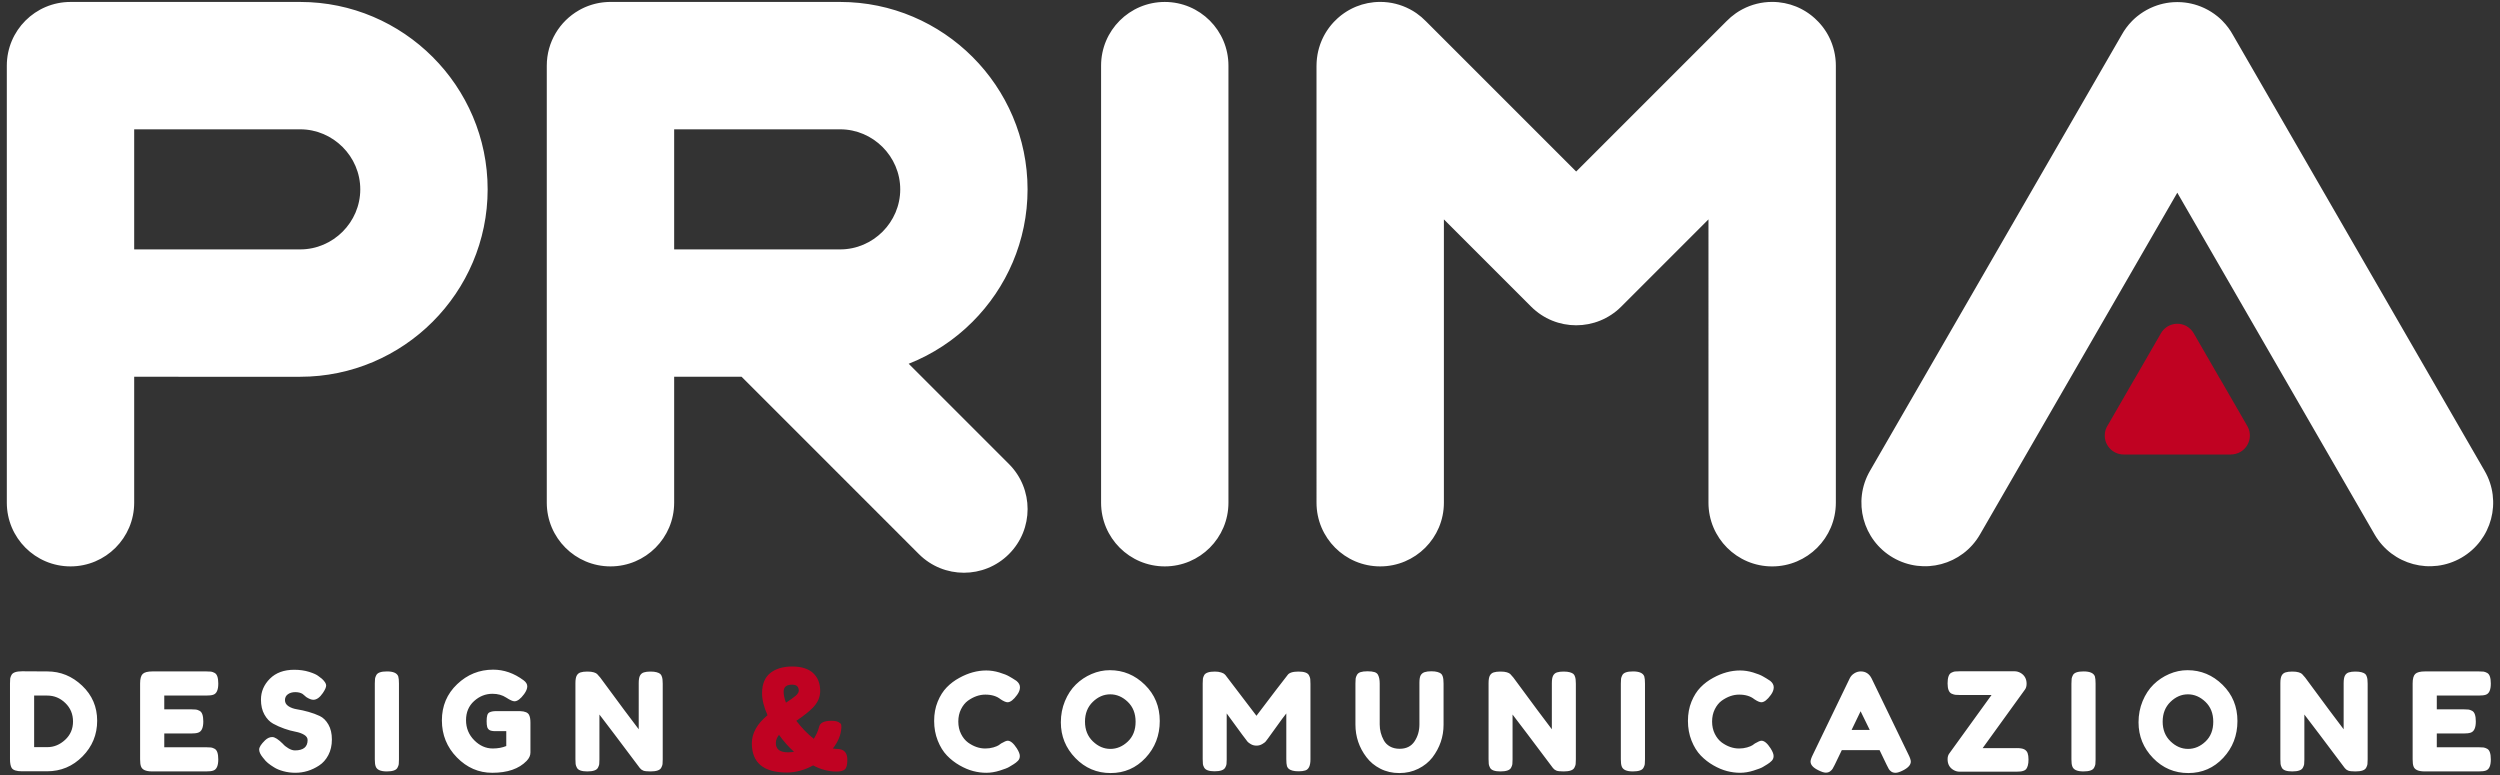
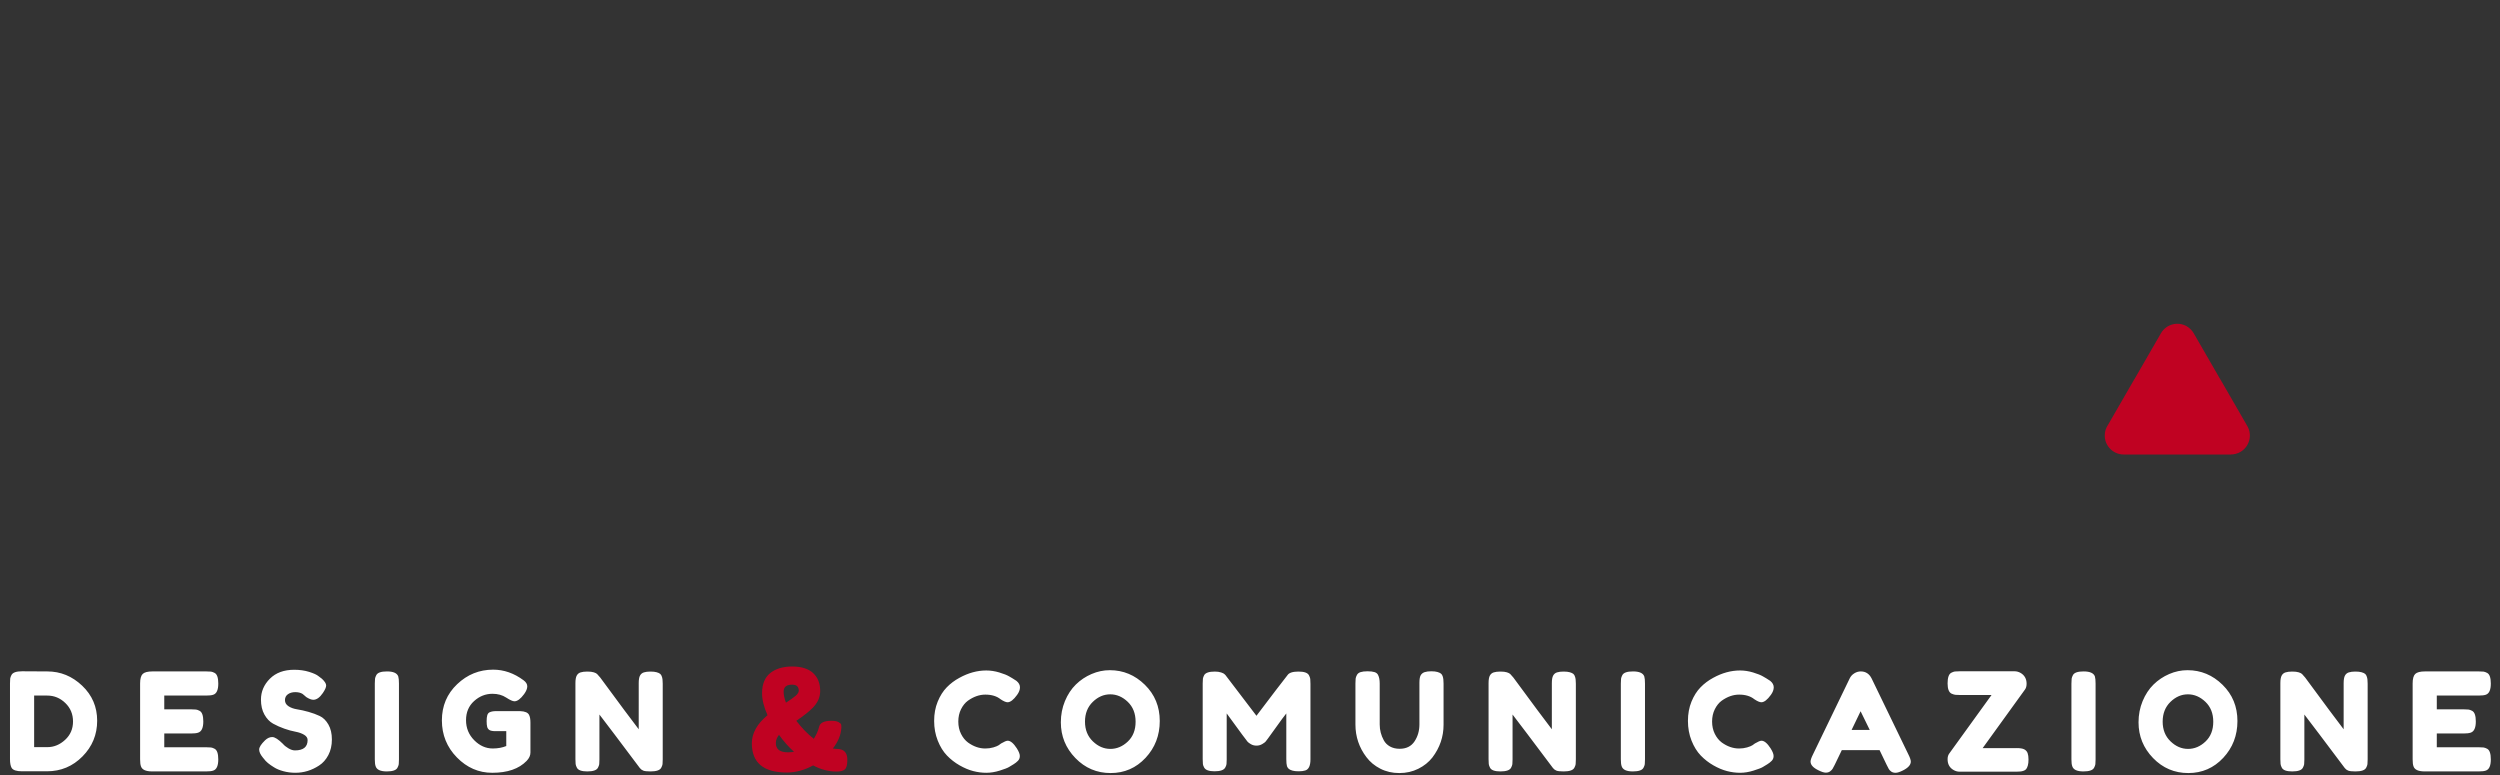
<svg xmlns="http://www.w3.org/2000/svg" version="1.1" id="Livello_1" x="0px" y="0px" width="283.464px" height="87.874px" viewBox="0 0 283.464 87.874" enable-background="new 0 0 283.464 87.874" xml:space="preserve">
  <rect x="0" y="0" width="283.464" height="87.874" fill="#333333" stroke="none" />
  <path fill="#C00222" d="M248.744,37.803l3.025,5.242l0.005-0.002l3.039,5.264c0.594,1.025,0.244,2.34-0.781,2.934  c-0.34,0.196-0.711,0.289-1.077,0.289v0.005h-12.157c-1.188,0-2.151-0.964-2.151-2.152c0-0.445,0.136-0.859,0.367-1.202l2.966-5.137  l0.07-0.112l2.97-5.144c0.59-1.026,1.899-1.38,2.925-0.791C248.291,37.196,248.56,37.479,248.744,37.803" />
-   <path fill="#FFFFFF" d="M34.043,14.663H15.215v13.615h18.828c1.864,0,3.564-0.769,4.802-2.006c1.237-1.237,2.005-2.938,2.005-4.802  s-0.768-3.564-2.005-4.802C37.608,15.432,35.907,14.663,34.043,14.663 M149.276,7.442L149.276,7.442l0.002-0.173l0.005-0.128  l0.002-0.053l0.009-0.148l0.001-0.019c0.008-0.114,0.019-0.227,0.032-0.339l0.001-0.006c0.063-0.523,0.182-1.03,0.35-1.513  l0.008-0.021l0.051-0.14l0.012-0.031l0.049-0.125l0.023-0.057l0.039-0.094l0.032-0.075l0.038-0.084l0.04-0.084l0.033-0.07  l0.05-0.101l0.021-0.042l0.063-0.119l0.022-0.042l0.06-0.106l0.024-0.043l0.072-0.121l0.012-0.021l0.086-0.136l0.002-0.004  l0.092-0.14l0.007-0.009l0.085-0.124l0.027-0.038l0.074-0.102l0.031-0.042L150.802,3l0.043-0.053l0.071-0.089l0.009-0.01  l0.087-0.104l0.002-0.001l0.094-0.107l0.026-0.03l0.018-0.02l0.108-0.117c0.126-0.132,0.257-0.26,0.392-0.383l0.032-0.029  c0.076-0.067,0.153-0.134,0.232-0.199l0.076-0.062l0.066-0.053l0.077-0.059l0.06-0.044l0.084-0.062l0.057-0.041l0.104-0.072  l0.031-0.021l0.117-0.077l0.029-0.019l0.111-0.07l0.047-0.028l0.094-0.056l0.074-0.042l0.071-0.04l0.075-0.041l0.088-0.047  l0.082-0.042l0.058-0.029l0.111-0.053l0.044-0.02l0.127-0.058l0.028-0.012l0.146-0.062l0.005-0.003  c0.838-0.34,1.756-0.528,2.716-0.528c1.209,0,2.348,0.297,3.349,0.822l0.019,0.01c0.1,0.052,0.198,0.107,0.295,0.164l0.015,0.009  l0.131,0.079l0.028,0.018l0.119,0.077l0.03,0.02l0.127,0.086l0.016,0.01c0.375,0.263,0.726,0.561,1.044,0.888l17.049,17.048  l17.049-17.048c0.318-0.327,0.669-0.625,1.045-0.888l0.016-0.01l0.126-0.086l0.03-0.02l0.119-0.077l0.029-0.018l0.131-0.079  l0.014-0.009c0.097-0.057,0.195-0.111,0.295-0.164l0.019-0.01c1.001-0.525,2.141-0.822,3.349-0.822c0.961,0,1.878,0.188,2.717,0.528  l0.005,0.003l0.146,0.062l0.028,0.012l0.127,0.058l0.044,0.02l0.11,0.053l0.059,0.029l0.082,0.042l0.087,0.047l0.076,0.041  l0.07,0.04l0.075,0.042l0.093,0.056l0.048,0.028l0.111,0.07l0.029,0.019l0.116,0.077l0.032,0.021l0.104,0.072l0.056,0.041  l0.084,0.062l0.06,0.044l0.077,0.059l0.066,0.053l0.077,0.062c0.078,0.065,0.155,0.132,0.231,0.199l0.032,0.029  c0.136,0.123,0.266,0.25,0.392,0.383l0.109,0.117l0.018,0.02l0.026,0.03l0.094,0.107l0.001,0.001l0.088,0.104l0.008,0.01  l0.072,0.089L206.632,3l0.071,0.093l0.031,0.042l0.074,0.102l0.027,0.038l0.086,0.124l0.006,0.009l0.092,0.14l0.003,0.004  c0.028,0.045,0.058,0.09,0.085,0.136l0.013,0.021l0.071,0.121l0.025,0.043l0.059,0.106l0.022,0.042l0.063,0.119l0.021,0.042  l0.05,0.101l0.034,0.07l0.039,0.084l0.039,0.084l0.031,0.075l0.039,0.094l0.024,0.057l0.048,0.125l0.013,0.031l0.05,0.14  l0.008,0.021c0.169,0.483,0.288,0.99,0.35,1.513l0.001,0.006c0.013,0.112,0.024,0.225,0.033,0.339v0.019l0.01,0.148l0.002,0.053  c0.004,0.1,0.007,0.201,0.007,0.302v49.557c0,3.988-3.233,7.222-7.222,7.222s-7.221-3.233-7.221-7.222V24.875l-9.894,9.894  c-2.82,2.819-7.393,2.819-10.212,0l-9.894-9.894v32.124c0,3.988-3.233,7.222-7.222,7.222s-7.221-3.233-7.221-7.222V7.442z   M124.847,7.442c0-3.988,3.233-7.221,7.221-7.221s7.221,3.233,7.221,7.221v49.557c0,3.988-3.233,7.222-7.221,7.222  s-7.221-3.233-7.221-7.222V7.442z M76.44,14.663v13.615h18.827c1.865,0,3.565-0.769,4.802-2.006  c1.236-1.237,2.005-2.938,2.005-4.802s-0.769-3.564-2.005-4.802c-1.237-1.237-2.938-2.005-4.802-2.005H76.44z M15.215,42.72v14.279  c0,3.988-3.233,7.222-7.221,7.222s-7.221-3.233-7.221-7.222v-21.5V7.442c0-3.988,3.233-7.221,7.221-7.221h26.049  c5.852,0,11.166,2.389,15.013,6.236c3.848,3.848,6.236,9.163,6.236,15.013c0,5.851-2.388,11.166-6.236,15.013  c-3.848,3.848-9.162,6.237-15.013,6.237H15.215z M240.57,3.954c0.312-0.564,0.701-1.092,1.164-1.562l0.014-0.014l0.113-0.112  l0.016-0.015l0.097-0.092l0.089-0.082l0.025-0.022l0.128-0.11l0.001-0.002c0.045-0.039,0.091-0.075,0.137-0.112l0.003-0.002  c0.431-0.346,0.896-0.639,1.387-0.875l0.011-0.005l0.127-0.06l0.002-0.001c0.912-0.418,1.876-0.629,2.833-0.649l0.055,0l0.104-0.001  l0.103,0.001l0.056,0c0.957,0.021,1.921,0.232,2.834,0.649l0.001,0.001l0.127,0.06l0.012,0.005c0.489,0.236,0.955,0.529,1.386,0.875  l0.003,0.002c0.046,0.037,0.091,0.075,0.137,0.112l0.001,0.002l0.128,0.11l0.024,0.022l0.09,0.082l0.098,0.092l0.015,0.015  L252,2.378l0.014,0.014c0.463,0.47,0.853,0.998,1.164,1.562l28.542,49.435c1.993,3.442,0.819,7.851-2.623,9.845  c-3.443,1.994-7.852,0.819-9.845-2.623l-22.378-38.76l-22.379,38.76c-1.993,3.442-6.401,4.617-9.844,2.623  c-3.443-1.994-4.618-6.402-2.623-9.845L240.57,3.954z M103.033,41.246L114.4,52.614c2.82,2.82,2.82,7.392,0,10.212  c-2.819,2.819-7.392,2.819-10.21,0L84.083,42.72H76.44v14.279c0,3.988-3.233,7.222-7.221,7.222c-3.988,0-7.222-3.233-7.222-7.222  V35.545l0-0.046V7.442c0-2.68,1.459-5.018,3.627-6.264l0.152-0.086h0.001c0.051-0.027,0.102-0.055,0.153-0.081h0l0.157-0.078h0  l0.158-0.075l0.161-0.07h0l0.163-0.066l0.165-0.063h0l0.166-0.058h0.001l0.168-0.055h0l0.17-0.051h0l0.171-0.046  c0.058-0.015,0.116-0.029,0.174-0.043h0l0.175-0.038h0.001c0.059-0.012,0.117-0.024,0.177-0.035h0  c0.059-0.011,0.118-0.02,0.178-0.029h0c0.06-0.009,0.119-0.018,0.179-0.025h0c0.061-0.008,0.121-0.014,0.181-0.021h0l0.182-0.017h0  l0.184-0.012h0.001l0.184-0.007h0l0.186-0.002h0.001h26.048c5.852,0,11.166,2.389,15.013,6.236  c3.848,3.848,6.237,9.163,6.237,15.013c0,5.851-2.389,11.166-6.237,15.013C108.232,38.531,105.771,40.165,103.033,41.246z" />
  <path fill-rule="evenodd" clip-rule="evenodd" fill="#FFFFFF" d="M276.298,84.729h4.764c0.237,0,0.415,0.008,0.534,0.023  c0.118,0.016,0.255,0.064,0.41,0.147c0.278,0.145,0.417,0.546,0.417,1.206c0,0.723-0.19,1.146-0.572,1.269  c-0.175,0.063-0.443,0.093-0.805,0.093h-6.125c-0.722,0-1.145-0.195-1.269-0.588c-0.062-0.165-0.093-0.428-0.093-0.788v-8.601  c0-0.526,0.098-0.885,0.294-1.075s0.567-0.286,1.113-0.286h6.095c0.237,0,0.415,0.008,0.534,0.022  c0.118,0.016,0.255,0.065,0.41,0.147c0.278,0.145,0.417,0.547,0.417,1.207c0,0.722-0.19,1.145-0.572,1.268  c-0.175,0.063-0.443,0.093-0.805,0.093h-4.748v1.563h3.063c0.237,0,0.415,0.008,0.533,0.023c0.119,0.016,0.256,0.064,0.41,0.147  c0.278,0.144,0.418,0.546,0.418,1.206c0,0.722-0.196,1.145-0.588,1.269c-0.175,0.062-0.443,0.093-0.805,0.093h-3.031V84.729z   M265.884,76.602c0.099-0.181,0.245-0.302,0.44-0.363c0.196-0.062,0.441-0.093,0.735-0.093s0.53,0.025,0.711,0.077  s0.314,0.113,0.402,0.186s0.152,0.181,0.193,0.325c0.063,0.165,0.093,0.428,0.093,0.789v8.584c0,0.248-0.008,0.429-0.023,0.542  s-0.064,0.247-0.146,0.402c-0.145,0.278-0.547,0.417-1.207,0.417c-0.402,0-0.681-0.03-0.835-0.093  c-0.155-0.062-0.283-0.16-0.387-0.294c-2.32-3.094-3.847-5.114-4.578-6.063v5.089c0,0.248-0.008,0.429-0.023,0.542  s-0.064,0.247-0.147,0.402c-0.145,0.278-0.547,0.417-1.206,0.417c-0.639,0-1.031-0.139-1.176-0.417  c-0.083-0.155-0.131-0.295-0.146-0.418c-0.016-0.124-0.023-0.304-0.023-0.541V77.46c0-0.392,0.049-0.678,0.147-0.858  c0.097-0.181,0.244-0.302,0.44-0.363c0.195-0.062,0.448-0.093,0.758-0.093s0.555,0.028,0.734,0.085  c0.181,0.057,0.307,0.121,0.38,0.193c0.041,0.031,0.159,0.165,0.355,0.402c2.176,2.959,3.63,4.914,4.361,5.862V77.46  C265.737,77.068,265.786,76.782,265.884,76.602z M245.215,81.821c0,0.919,0.297,1.664,0.89,2.235  c0.593,0.573,1.255,0.859,1.987,0.859s1.392-0.278,1.979-0.836c0.588-0.557,0.882-1.304,0.882-2.243c0-0.938-0.297-1.69-0.89-2.258  s-1.256-0.851-1.987-0.851c-0.732,0-1.392,0.286-1.979,0.858S245.215,80.904,245.215,81.821z M248.03,75.99  c1.526,0,2.852,0.552,3.976,1.656c1.124,1.103,1.687,2.472,1.687,4.106c0,1.634-0.537,3.026-1.608,4.176  c-1.073,1.15-2.394,1.725-3.96,1.725c-1.567,0-2.9-0.566-3.999-1.701c-1.098-1.135-1.647-2.485-1.647-4.053  c0-0.855,0.155-1.657,0.464-2.405c0.31-0.748,0.723-1.374,1.237-1.88c0.516-0.505,1.108-0.902,1.779-1.19  C246.627,76.135,247.319,75.99,248.03,75.99z M234.871,77.491c0-0.237,0.008-0.415,0.023-0.534c0.016-0.118,0.064-0.255,0.147-0.409  c0.144-0.279,0.546-0.418,1.206-0.418c0.723,0,1.15,0.191,1.284,0.572c0.052,0.175,0.077,0.443,0.077,0.805v8.6  c0,0.248-0.008,0.429-0.023,0.542c-0.015,0.113-0.063,0.247-0.146,0.402c-0.145,0.278-0.547,0.417-1.207,0.417  c-0.722,0-1.144-0.195-1.268-0.588c-0.063-0.165-0.094-0.428-0.094-0.788V77.491z M228.657,84.823c0.402,0,0.694,0.048,0.874,0.146  c0.181,0.099,0.305,0.24,0.372,0.426c0.066,0.186,0.1,0.423,0.1,0.711c0,0.289-0.025,0.521-0.077,0.696s-0.113,0.31-0.186,0.402  s-0.181,0.16-0.325,0.201c-0.165,0.062-0.428,0.093-0.788,0.093h-6.436c-0.236,0-0.464-0.062-0.68-0.186  c-0.454-0.258-0.682-0.665-0.682-1.222c0-0.269,0.063-0.485,0.187-0.65l4.795-6.636h-3.558c-0.248,0-0.431-0.008-0.549-0.022  c-0.119-0.016-0.261-0.06-0.426-0.132c-0.299-0.145-0.449-0.531-0.449-1.16c0-0.66,0.14-1.063,0.418-1.207  c0.154-0.082,0.291-0.132,0.41-0.146c0.119-0.016,0.302-0.023,0.549-0.023h6.219c0.236,0,0.464,0.063,0.68,0.186  c0.218,0.124,0.385,0.289,0.504,0.495c0.118,0.206,0.178,0.448,0.178,0.728c0,0.278-0.063,0.499-0.186,0.664l-4.795,6.637H228.657z   M210.965,80.646l-1.021,2.119h2.058L210.965,80.646z M212.218,76.935l4.177,8.631c0.176,0.351,0.263,0.613,0.263,0.789  c0,0.371-0.299,0.706-0.896,1.005c-0.351,0.176-0.627,0.264-0.828,0.264s-0.366-0.047-0.495-0.14s-0.222-0.19-0.278-0.294  c-0.057-0.103-0.137-0.258-0.24-0.464l-0.804-1.67h-4.284l-0.805,1.67c-0.104,0.206-0.183,0.355-0.24,0.448  c-0.057,0.093-0.149,0.188-0.278,0.286c-0.129,0.099-0.293,0.147-0.495,0.147c-0.2,0-0.477-0.088-0.827-0.264  c-0.599-0.288-0.897-0.618-0.897-0.989c0-0.176,0.088-0.438,0.263-0.789l4.177-8.646c0.113-0.237,0.286-0.428,0.519-0.572  c0.231-0.145,0.477-0.217,0.734-0.217C211.538,76.13,211.951,76.397,212.218,76.935z M198.704,84.498l0.278-0.201  c0.351-0.206,0.599-0.31,0.742-0.31c0.32,0,0.665,0.289,1.037,0.866c0.227,0.361,0.34,0.65,0.34,0.866  c0,0.217-0.069,0.397-0.209,0.542c-0.139,0.145-0.302,0.273-0.487,0.387s-0.363,0.222-0.533,0.324  c-0.17,0.104-0.519,0.237-1.045,0.402c-0.525,0.165-1.033,0.248-1.523,0.248c-0.489,0-0.984-0.064-1.484-0.193  s-1.016-0.346-1.547-0.65c-0.531-0.304-1.009-0.675-1.431-1.113c-0.423-0.438-0.771-1-1.045-1.687  c-0.273-0.686-0.409-1.431-0.409-2.234c0-0.805,0.134-1.534,0.401-2.188c0.269-0.655,0.611-1.197,1.029-1.625  c0.417-0.428,0.895-0.786,1.431-1.075c1.011-0.557,2.026-0.835,3.047-0.835c0.485,0,0.978,0.075,1.478,0.225  s0.879,0.302,1.137,0.456l0.372,0.217c0.186,0.113,0.329,0.206,0.433,0.278c0.268,0.217,0.401,0.462,0.401,0.734  c0,0.273-0.107,0.56-0.324,0.858c-0.402,0.557-0.763,0.836-1.082,0.836c-0.187,0-0.449-0.114-0.79-0.341  c-0.433-0.351-1.01-0.526-1.732-0.526c-0.67,0-1.33,0.232-1.979,0.696c-0.31,0.228-0.567,0.547-0.773,0.96  c-0.206,0.412-0.31,0.879-0.31,1.399s0.104,0.987,0.31,1.399c0.206,0.413,0.47,0.737,0.789,0.976c0.629,0.453,1.284,0.68,1.964,0.68  c0.32,0,0.622-0.041,0.905-0.123C198.376,84.663,198.58,84.58,198.704,84.498z M183.781,77.491c0-0.237,0.008-0.415,0.023-0.534  c0.016-0.118,0.064-0.255,0.146-0.409c0.145-0.279,0.547-0.418,1.207-0.418c0.722,0,1.149,0.191,1.283,0.572  c0.052,0.175,0.078,0.443,0.078,0.805v8.6c0,0.248-0.008,0.429-0.023,0.542s-0.064,0.247-0.146,0.402  c-0.145,0.278-0.547,0.417-1.207,0.417c-0.722,0-1.145-0.195-1.269-0.588c-0.062-0.165-0.093-0.428-0.093-0.788V77.491z   M176.105,76.602c0.098-0.181,0.245-0.302,0.44-0.363c0.196-0.062,0.441-0.093,0.735-0.093s0.531,0.025,0.711,0.077  c0.181,0.052,0.314,0.113,0.402,0.186s0.152,0.181,0.193,0.325c0.062,0.165,0.093,0.428,0.093,0.789v8.584  c0,0.248-0.008,0.429-0.023,0.542c-0.015,0.113-0.064,0.247-0.146,0.402c-0.145,0.278-0.547,0.417-1.207,0.417  c-0.401,0-0.68-0.03-0.835-0.093c-0.154-0.062-0.283-0.16-0.387-0.294c-2.32-3.094-3.847-5.114-4.579-6.063v5.089  c0,0.248-0.007,0.429-0.022,0.542s-0.064,0.247-0.147,0.402c-0.145,0.278-0.546,0.417-1.206,0.417c-0.64,0-1.031-0.139-1.176-0.417  c-0.083-0.155-0.131-0.295-0.146-0.418c-0.016-0.124-0.023-0.304-0.023-0.541V77.46c0-0.392,0.049-0.678,0.147-0.858  c0.098-0.181,0.244-0.302,0.44-0.363c0.195-0.062,0.448-0.093,0.758-0.093s0.555,0.028,0.734,0.085  c0.181,0.057,0.307,0.121,0.379,0.193c0.042,0.031,0.16,0.165,0.356,0.402c2.176,2.959,3.63,4.914,4.361,5.862V77.46  C175.958,77.068,176.006,76.782,176.105,76.602z M161.097,76.548c0.103-0.165,0.252-0.279,0.449-0.341  c0.195-0.062,0.44-0.093,0.734-0.093s0.528,0.025,0.704,0.078c0.175,0.051,0.31,0.112,0.401,0.185  c0.093,0.072,0.16,0.181,0.201,0.325c0.062,0.175,0.093,0.443,0.093,0.805v4.671c0,1.361-0.423,2.599-1.268,3.712  c-0.413,0.526-0.944,0.952-1.594,1.276c-0.65,0.325-1.369,0.487-2.158,0.487s-1.505-0.165-2.149-0.495  c-0.645-0.329-1.168-0.763-1.57-1.299c-0.835-1.093-1.253-2.331-1.253-3.713v-4.655c0-0.248,0.008-0.431,0.023-0.549  c0.016-0.119,0.063-0.256,0.146-0.41c0.082-0.155,0.222-0.264,0.418-0.325c0.195-0.062,0.459-0.093,0.789-0.093  c0.329,0,0.593,0.031,0.788,0.093c0.196,0.062,0.33,0.17,0.402,0.325c0.124,0.236,0.186,0.562,0.186,0.975v4.64  c0,0.63,0.154,1.228,0.465,1.795c0.154,0.289,0.386,0.521,0.695,0.696c0.31,0.175,0.676,0.263,1.099,0.263  c0.753,0,1.314-0.278,1.686-0.835c0.371-0.558,0.558-1.201,0.558-1.935v-4.732C160.943,76.996,160.995,76.712,161.097,76.548z   M148.417,76.563c0.083,0.155,0.132,0.294,0.147,0.418s0.023,0.304,0.023,0.542v8.584c0,0.712-0.196,1.13-0.588,1.253  c-0.196,0.063-0.443,0.093-0.743,0.093c-0.299,0-0.536-0.025-0.711-0.077c-0.176-0.052-0.31-0.113-0.401-0.186  c-0.094-0.072-0.165-0.176-0.218-0.31c-0.051-0.175-0.077-0.443-0.077-0.804v-5.183c-0.258,0.32-0.634,0.828-1.129,1.524  c-0.495,0.695-0.81,1.131-0.944,1.307c-0.133,0.176-0.226,0.297-0.277,0.363c-0.052,0.067-0.179,0.16-0.379,0.279  c-0.201,0.118-0.418,0.177-0.65,0.177c-0.231,0-0.443-0.054-0.634-0.162s-0.327-0.214-0.41-0.316l-0.124-0.17  c-0.207-0.259-0.613-0.808-1.222-1.648c-0.608-0.84-0.938-1.291-0.99-1.354v5.213c0,0.237-0.007,0.415-0.022,0.534  c-0.016,0.118-0.065,0.25-0.147,0.395c-0.154,0.278-0.557,0.417-1.207,0.417c-0.629,0-1.021-0.139-1.175-0.417  c-0.083-0.145-0.131-0.279-0.147-0.402c-0.016-0.124-0.023-0.31-0.023-0.557v-8.585c0-0.237,0.008-0.415,0.023-0.534  c0.016-0.118,0.064-0.255,0.147-0.409c0.155-0.269,0.557-0.402,1.207-0.402c0.278,0,0.518,0.033,0.719,0.101  c0.201,0.066,0.332,0.137,0.395,0.209l0.093,0.093l3.511,4.609c1.754-2.32,2.924-3.853,3.512-4.595  c0.176-0.278,0.591-0.417,1.245-0.417C147.874,76.146,148.272,76.284,148.417,76.563z M123.022,81.821  c0,0.919,0.297,1.664,0.89,2.235c0.593,0.573,1.255,0.859,1.987,0.859c0.732,0,1.392-0.278,1.98-0.836  c0.588-0.557,0.882-1.304,0.882-2.243c0-0.938-0.297-1.69-0.89-2.258s-1.255-0.851-1.987-0.851c-0.732,0-1.392,0.286-1.98,0.858  S123.022,80.904,123.022,81.821z M125.837,75.99c1.526,0,2.852,0.552,3.976,1.656c1.124,1.103,1.686,2.472,1.686,4.106  c0,1.634-0.537,3.026-1.608,4.176c-1.072,1.15-2.393,1.725-3.96,1.725c-1.567,0-2.9-0.566-3.999-1.701s-1.647-2.485-1.647-4.053  c0-0.855,0.155-1.657,0.464-2.405c0.31-0.748,0.722-1.374,1.238-1.88c0.515-0.505,1.108-0.902,1.779-1.19  C124.435,76.135,125.126,75.99,125.837,75.99z M113.235,84.498l0.278-0.201c0.351-0.206,0.599-0.31,0.743-0.31  c0.32,0,0.665,0.289,1.037,0.866c0.227,0.361,0.34,0.65,0.34,0.866c0,0.217-0.07,0.397-0.209,0.542s-0.302,0.273-0.487,0.387  c-0.186,0.113-0.364,0.222-0.534,0.324c-0.17,0.104-0.518,0.237-1.044,0.402s-1.034,0.248-1.524,0.248s-0.984-0.064-1.485-0.193  c-0.5-0.129-1.016-0.346-1.546-0.65c-0.532-0.304-1.008-0.675-1.431-1.113s-0.771-1-1.044-1.687c-0.273-0.686-0.41-1.431-0.41-2.234  c0-0.805,0.134-1.534,0.402-2.188c0.269-0.655,0.612-1.197,1.029-1.625c0.417-0.428,0.895-0.786,1.431-1.075  c1.011-0.557,2.026-0.835,3.047-0.835c0.485,0,0.977,0.075,1.478,0.225s0.879,0.302,1.137,0.456l0.372,0.217  c0.186,0.113,0.33,0.206,0.433,0.278c0.269,0.217,0.402,0.462,0.402,0.734c0,0.273-0.108,0.56-0.325,0.858  c-0.402,0.557-0.763,0.836-1.083,0.836c-0.186,0-0.449-0.114-0.79-0.341c-0.433-0.351-1.01-0.526-1.732-0.526  c-0.67,0-1.331,0.232-1.98,0.696c-0.309,0.228-0.567,0.547-0.773,0.96c-0.206,0.412-0.309,0.879-0.309,1.399  s0.103,0.987,0.309,1.399c0.206,0.413,0.469,0.737,0.789,0.976c0.629,0.453,1.284,0.68,1.965,0.68c0.319,0,0.621-0.041,0.905-0.123  C112.908,84.663,113.111,84.58,113.235,84.498z M72.568,76.602c0.098-0.181,0.245-0.302,0.441-0.363  c0.196-0.062,0.441-0.093,0.735-0.093s0.531,0.025,0.711,0.077c0.181,0.052,0.314,0.113,0.402,0.186  c0.088,0.072,0.152,0.181,0.194,0.325c0.062,0.165,0.092,0.428,0.092,0.789v8.584c0,0.248-0.007,0.429-0.022,0.542  s-0.065,0.247-0.147,0.402c-0.144,0.278-0.547,0.417-1.207,0.417c-0.402,0-0.68-0.03-0.835-0.093  c-0.155-0.062-0.284-0.16-0.387-0.294c-2.32-3.094-3.846-5.114-4.579-6.063v5.089c0,0.248-0.007,0.429-0.022,0.542  c-0.016,0.113-0.065,0.247-0.147,0.402c-0.144,0.278-0.546,0.417-1.207,0.417c-0.639,0-1.031-0.139-1.176-0.417  c-0.083-0.155-0.131-0.295-0.146-0.418c-0.016-0.124-0.023-0.304-0.023-0.541V77.46c0-0.392,0.049-0.678,0.147-0.858  c0.097-0.181,0.245-0.302,0.44-0.363s0.448-0.093,0.758-0.093s0.555,0.028,0.735,0.085c0.181,0.057,0.307,0.121,0.379,0.193  c0.042,0.031,0.16,0.165,0.356,0.402c2.176,2.959,3.63,4.914,4.362,5.862V77.46C72.421,77.068,72.47,76.782,72.568,76.602z   M56.245,80.631h2.723c0.557,0.021,0.897,0.165,1.021,0.434c0.104,0.195,0.155,0.484,0.155,0.866v3.402  c0,0.33-0.145,0.645-0.433,0.944c-0.867,0.896-2.166,1.346-3.898,1.346c-1.537,0-2.872-0.581-4.007-1.74  c-1.134-1.16-1.702-2.561-1.702-4.2s0.578-3.008,1.732-4.106c1.155-1.099,2.517-1.647,4.084-1.647c1.217,0,2.367,0.402,3.449,1.206  c0.279,0.207,0.417,0.437,0.417,0.688c0,0.253-0.118,0.545-0.355,0.874c-0.402,0.547-0.769,0.82-1.099,0.82  c-0.195,0-0.51-0.143-0.943-0.425c-0.434-0.284-0.949-0.426-1.547-0.426c-0.784,0-1.479,0.275-2.088,0.827  c-0.608,0.552-0.912,1.273-0.912,2.165c0,0.893,0.31,1.65,0.928,2.274c0.619,0.624,1.32,0.936,2.104,0.936  c0.567,0,1.078-0.093,1.531-0.278v-1.686h-1.222c-0.319,0-0.546-0.041-0.68-0.124c-0.134-0.083-0.222-0.204-0.263-0.363  c-0.041-0.16-0.062-0.377-0.062-0.65s0.023-0.492,0.07-0.657c0.046-0.165,0.131-0.277,0.255-0.34  C55.689,80.678,55.937,80.631,56.245,80.631z M42.499,77.491c0-0.237,0.008-0.415,0.023-0.534c0.016-0.118,0.064-0.255,0.146-0.409  c0.145-0.279,0.547-0.418,1.207-0.418c0.722,0,1.15,0.191,1.284,0.572c0.052,0.175,0.077,0.443,0.077,0.805v8.6  c0,0.248-0.007,0.429-0.023,0.542c-0.015,0.113-0.064,0.247-0.147,0.402c-0.145,0.278-0.546,0.417-1.207,0.417  c-0.722,0-1.144-0.195-1.268-0.588c-0.062-0.165-0.093-0.428-0.093-0.788V77.491z M29.788,85.875  c-0.268-0.33-0.402-0.627-0.402-0.89s0.222-0.611,0.666-1.044c0.258-0.248,0.531-0.371,0.82-0.371c0.288,0,0.69,0.258,1.207,0.773  c0.145,0.175,0.35,0.343,0.618,0.502c0.269,0.16,0.516,0.24,0.743,0.24c0.959,0,1.439-0.392,1.439-1.176  c0-0.237-0.132-0.436-0.395-0.595c-0.263-0.16-0.59-0.276-0.982-0.349c-0.392-0.072-0.814-0.188-1.269-0.348  c-0.453-0.16-0.876-0.349-1.268-0.565s-0.719-0.56-0.982-1.028c-0.263-0.469-0.394-1.033-0.394-1.694  c0-0.907,0.337-1.698,1.013-2.374c0.675-0.676,1.596-1.013,2.761-1.013c0.619,0,1.183,0.08,1.693,0.239  c0.511,0.16,0.864,0.323,1.06,0.487l0.387,0.294c0.32,0.299,0.479,0.552,0.479,0.758c0,0.207-0.124,0.49-0.371,0.852  c-0.351,0.516-0.712,0.772-1.083,0.772c-0.216,0-0.484-0.103-0.804-0.309c-0.031-0.021-0.09-0.072-0.178-0.155  c-0.087-0.082-0.167-0.149-0.24-0.201c-0.217-0.134-0.492-0.201-0.827-0.201c-0.335,0-0.614,0.08-0.836,0.24  c-0.221,0.16-0.332,0.382-0.332,0.665s0.131,0.513,0.395,0.688c0.263,0.175,0.59,0.294,0.982,0.355  c0.392,0.062,0.82,0.157,1.284,0.286c0.464,0.13,0.892,0.287,1.284,0.472c0.392,0.186,0.719,0.509,0.982,0.968  c0.263,0.458,0.394,1.023,0.394,1.693s-0.134,1.261-0.402,1.771c-0.269,0.511-0.619,0.905-1.052,1.184  c-0.835,0.546-1.727,0.82-2.676,0.82c-0.485,0-0.943-0.06-1.377-0.179c-0.433-0.118-0.783-0.266-1.052-0.44  c-0.546-0.33-0.928-0.649-1.145-0.959L29.788,85.875z M18.624,84.729h4.764c0.237,0,0.415,0.008,0.534,0.023s0.255,0.064,0.41,0.147  c0.278,0.145,0.417,0.546,0.417,1.206c0,0.723-0.19,1.146-0.572,1.269c-0.175,0.063-0.443,0.093-0.804,0.093h-6.125  c-0.722,0-1.145-0.195-1.269-0.588c-0.062-0.165-0.093-0.428-0.093-0.788v-8.601c0-0.526,0.098-0.885,0.294-1.075  c0.196-0.19,0.567-0.286,1.114-0.286h6.095c0.237,0,0.415,0.008,0.534,0.022c0.119,0.016,0.255,0.065,0.41,0.147  c0.278,0.145,0.417,0.547,0.417,1.207c0,0.722-0.19,1.145-0.572,1.268c-0.175,0.063-0.443,0.093-0.804,0.093h-4.749v1.563h3.063  c0.237,0,0.415,0.008,0.534,0.023s0.255,0.064,0.41,0.147c0.279,0.144,0.418,0.546,0.418,1.206c0,0.722-0.196,1.145-0.588,1.269  c-0.175,0.062-0.443,0.093-0.804,0.093h-3.032V84.729z M5.372,84.715c0.742,0,1.413-0.276,2.011-0.828  c0.599-0.552,0.897-1.245,0.897-2.08s-0.291-1.534-0.874-2.096c-0.583-0.563-1.265-0.844-2.05-0.844H3.871v5.848H5.372z   M2.51,76.114l2.861,0.016c1.495,0,2.81,0.539,3.944,1.616c1.135,1.078,1.702,2.403,1.702,3.976s-0.554,2.921-1.663,4.045  c-1.108,1.124-2.451,1.686-4.029,1.686H2.495c-0.629,0-1.021-0.129-1.176-0.387c-0.124-0.216-0.186-0.546-0.186-0.989v-8.601  c0-0.247,0.008-0.428,0.023-0.541c0.016-0.114,0.064-0.248,0.146-0.402C1.448,76.254,1.85,76.114,2.51,76.114z" />
  <path fill-rule="evenodd" clip-rule="evenodd" fill="#C00222" d="M89.333,85.302c0.258,0,0.49-0.021,0.696-0.062  c-0.599-0.536-1.166-1.175-1.702-1.918c-0.237,0.3-0.356,0.608-0.356,0.929C87.971,84.952,88.425,85.302,89.333,85.302   M88.853,78.419c0,0.371,0.087,0.789,0.263,1.253c0.485-0.31,0.848-0.566,1.09-0.773c0.242-0.206,0.363-0.402,0.363-0.588  c0-0.453-0.252-0.68-0.757-0.68C89.172,77.631,88.853,77.893,88.853,78.419z M94.855,87.483c-0.897,0-1.785-0.231-2.661-0.696  c-0.979,0.536-1.97,0.805-2.97,0.805c-2.65,0-3.976-1.104-3.976-3.311c0-1.145,0.593-2.207,1.779-3.187  c-0.413-0.917-0.619-1.748-0.619-2.49c0-1.031,0.31-1.794,0.928-2.289c0.619-0.495,1.449-0.742,2.49-0.742  c1.042,0,1.831,0.247,2.367,0.742c0.537,0.495,0.805,1.171,0.805,2.026c0,0.722-0.294,1.372-0.882,1.949  c-0.433,0.433-1.042,0.912-1.825,1.438c0.608,0.804,1.268,1.484,1.98,2.042c0.289-0.443,0.489-0.897,0.604-1.361  c0.103-0.454,0.567-0.681,1.392-0.681c0.35,0,0.616,0.046,0.796,0.14c0.18,0.092,0.283,0.188,0.31,0.286  c0.025,0.097,0.034,0.224,0.022,0.378c-0.041,0.784-0.361,1.563-0.958,2.336c0.155,0.031,0.299,0.047,0.433,0.047  c0.804,0,1.206,0.407,1.206,1.222c0,0.567-0.092,0.934-0.278,1.099C95.612,87.401,95.298,87.483,94.855,87.483z" />
</svg>